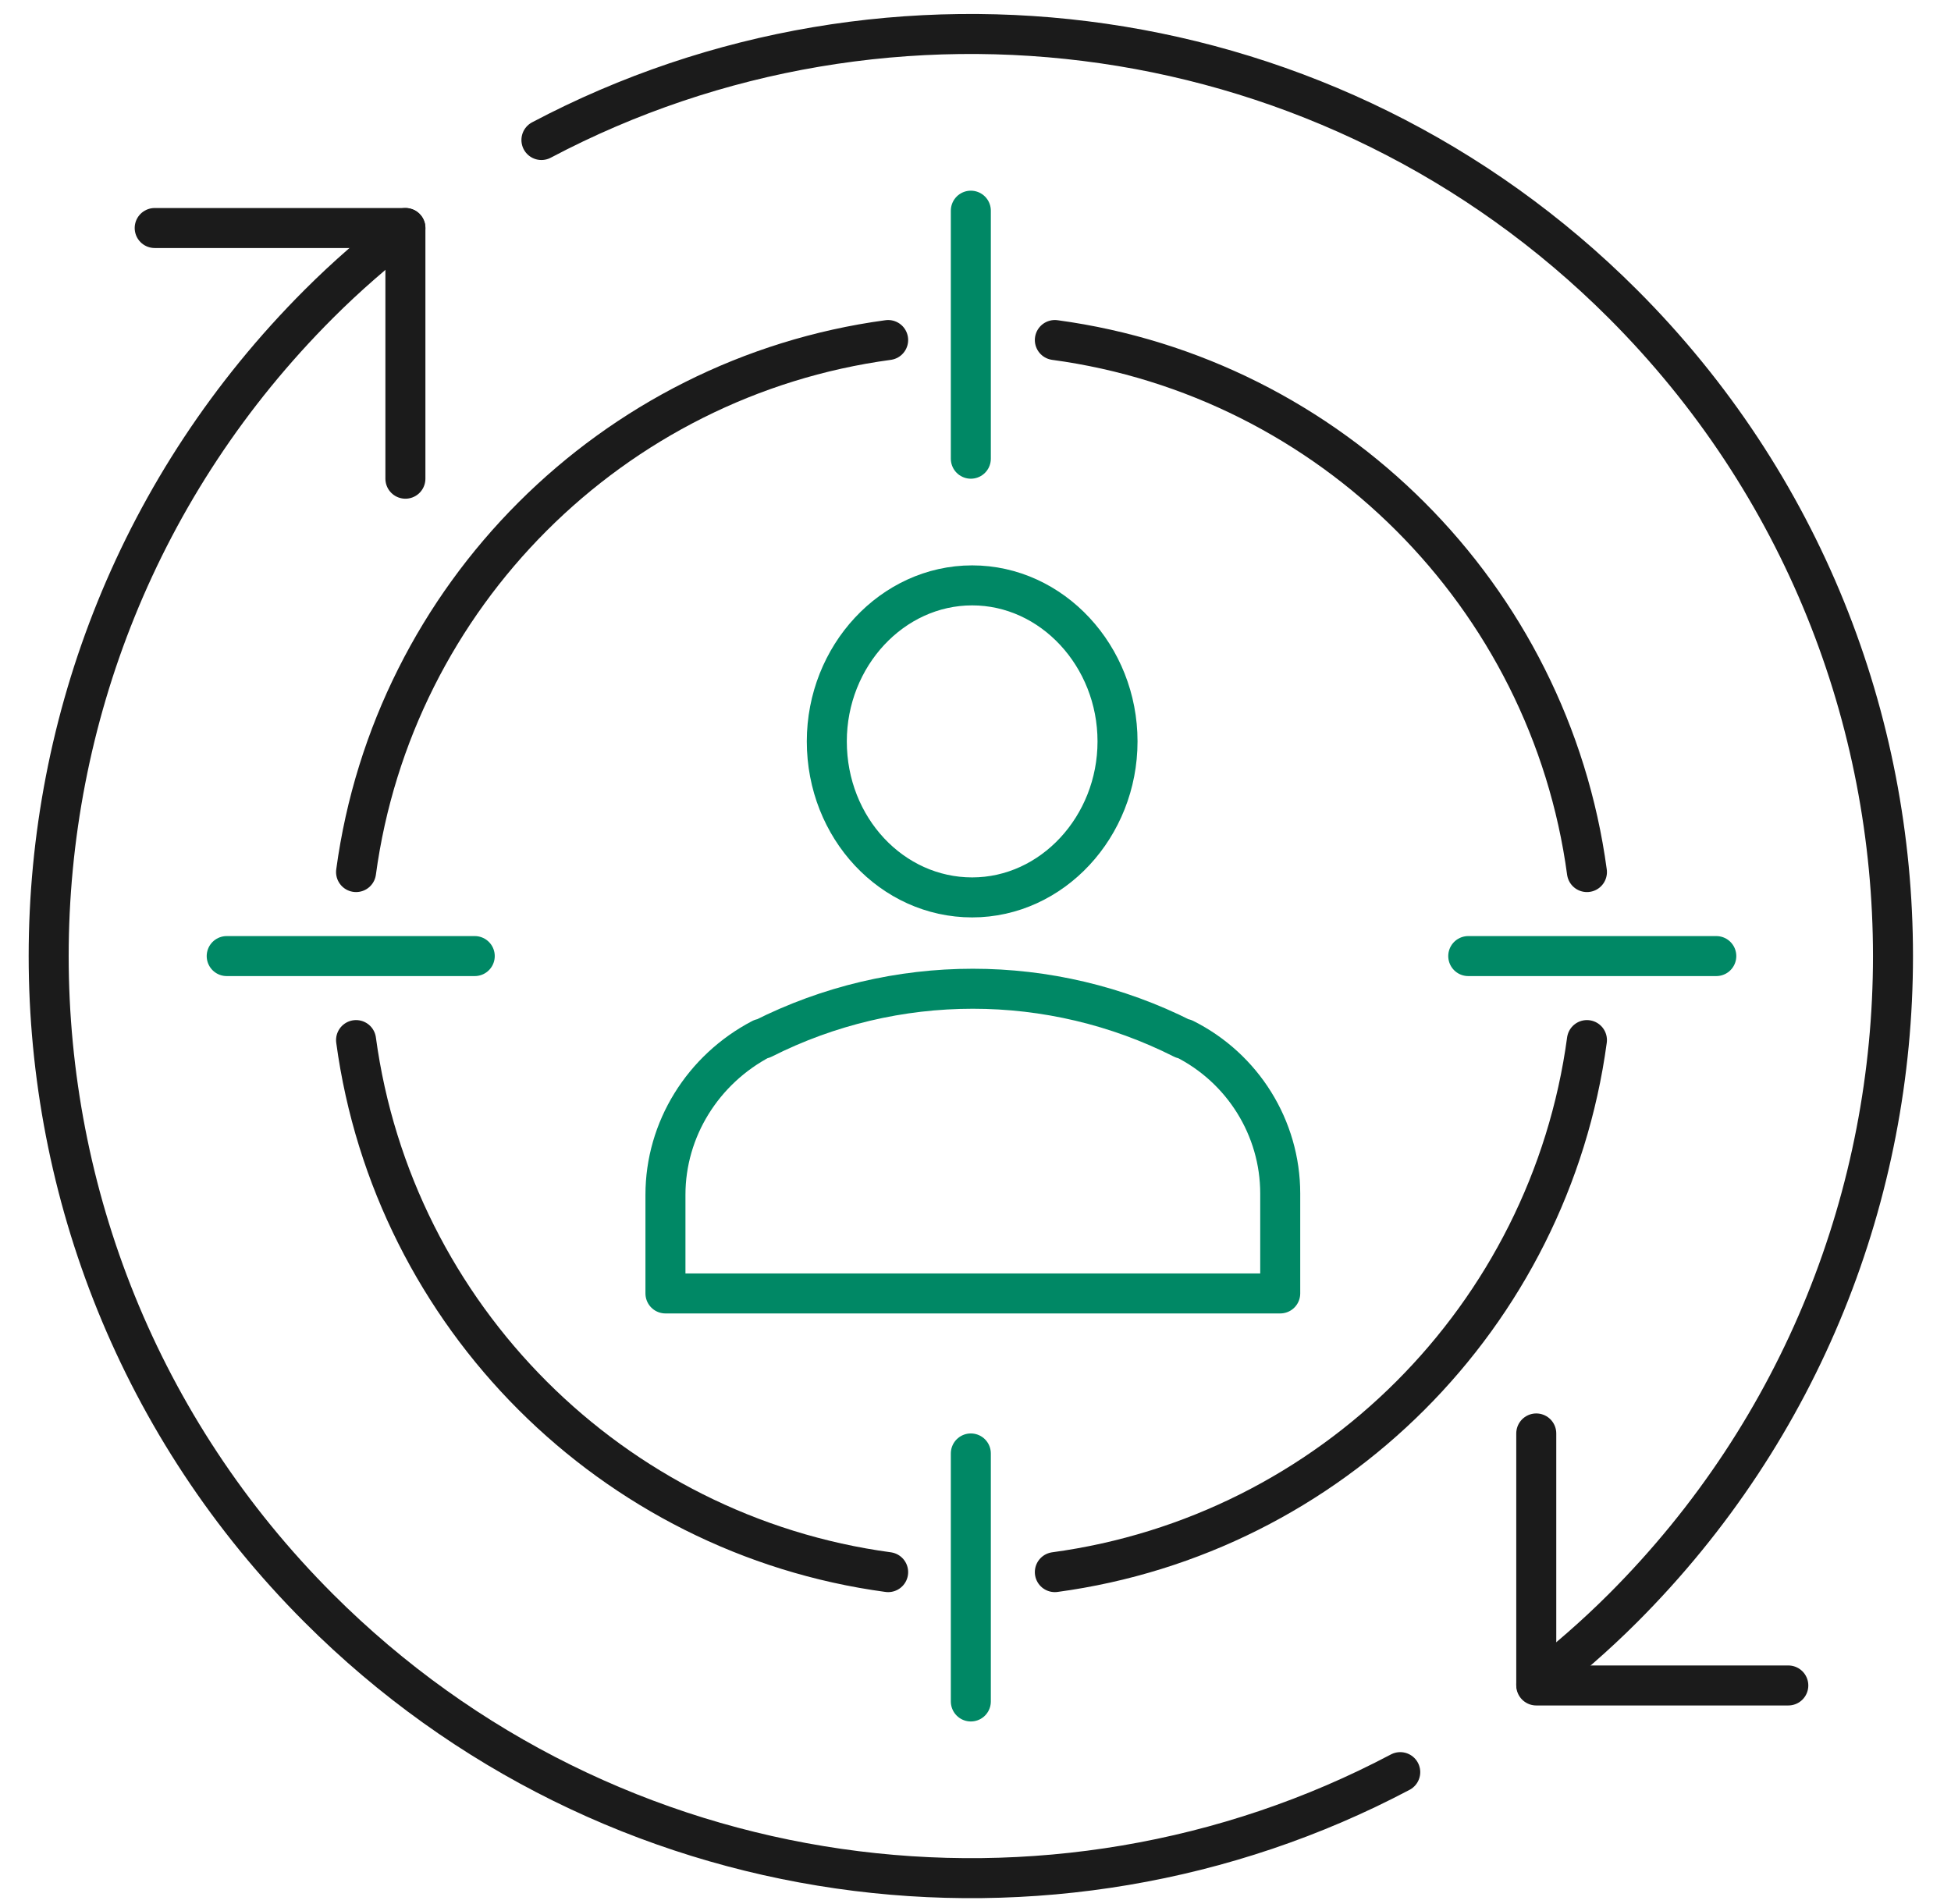
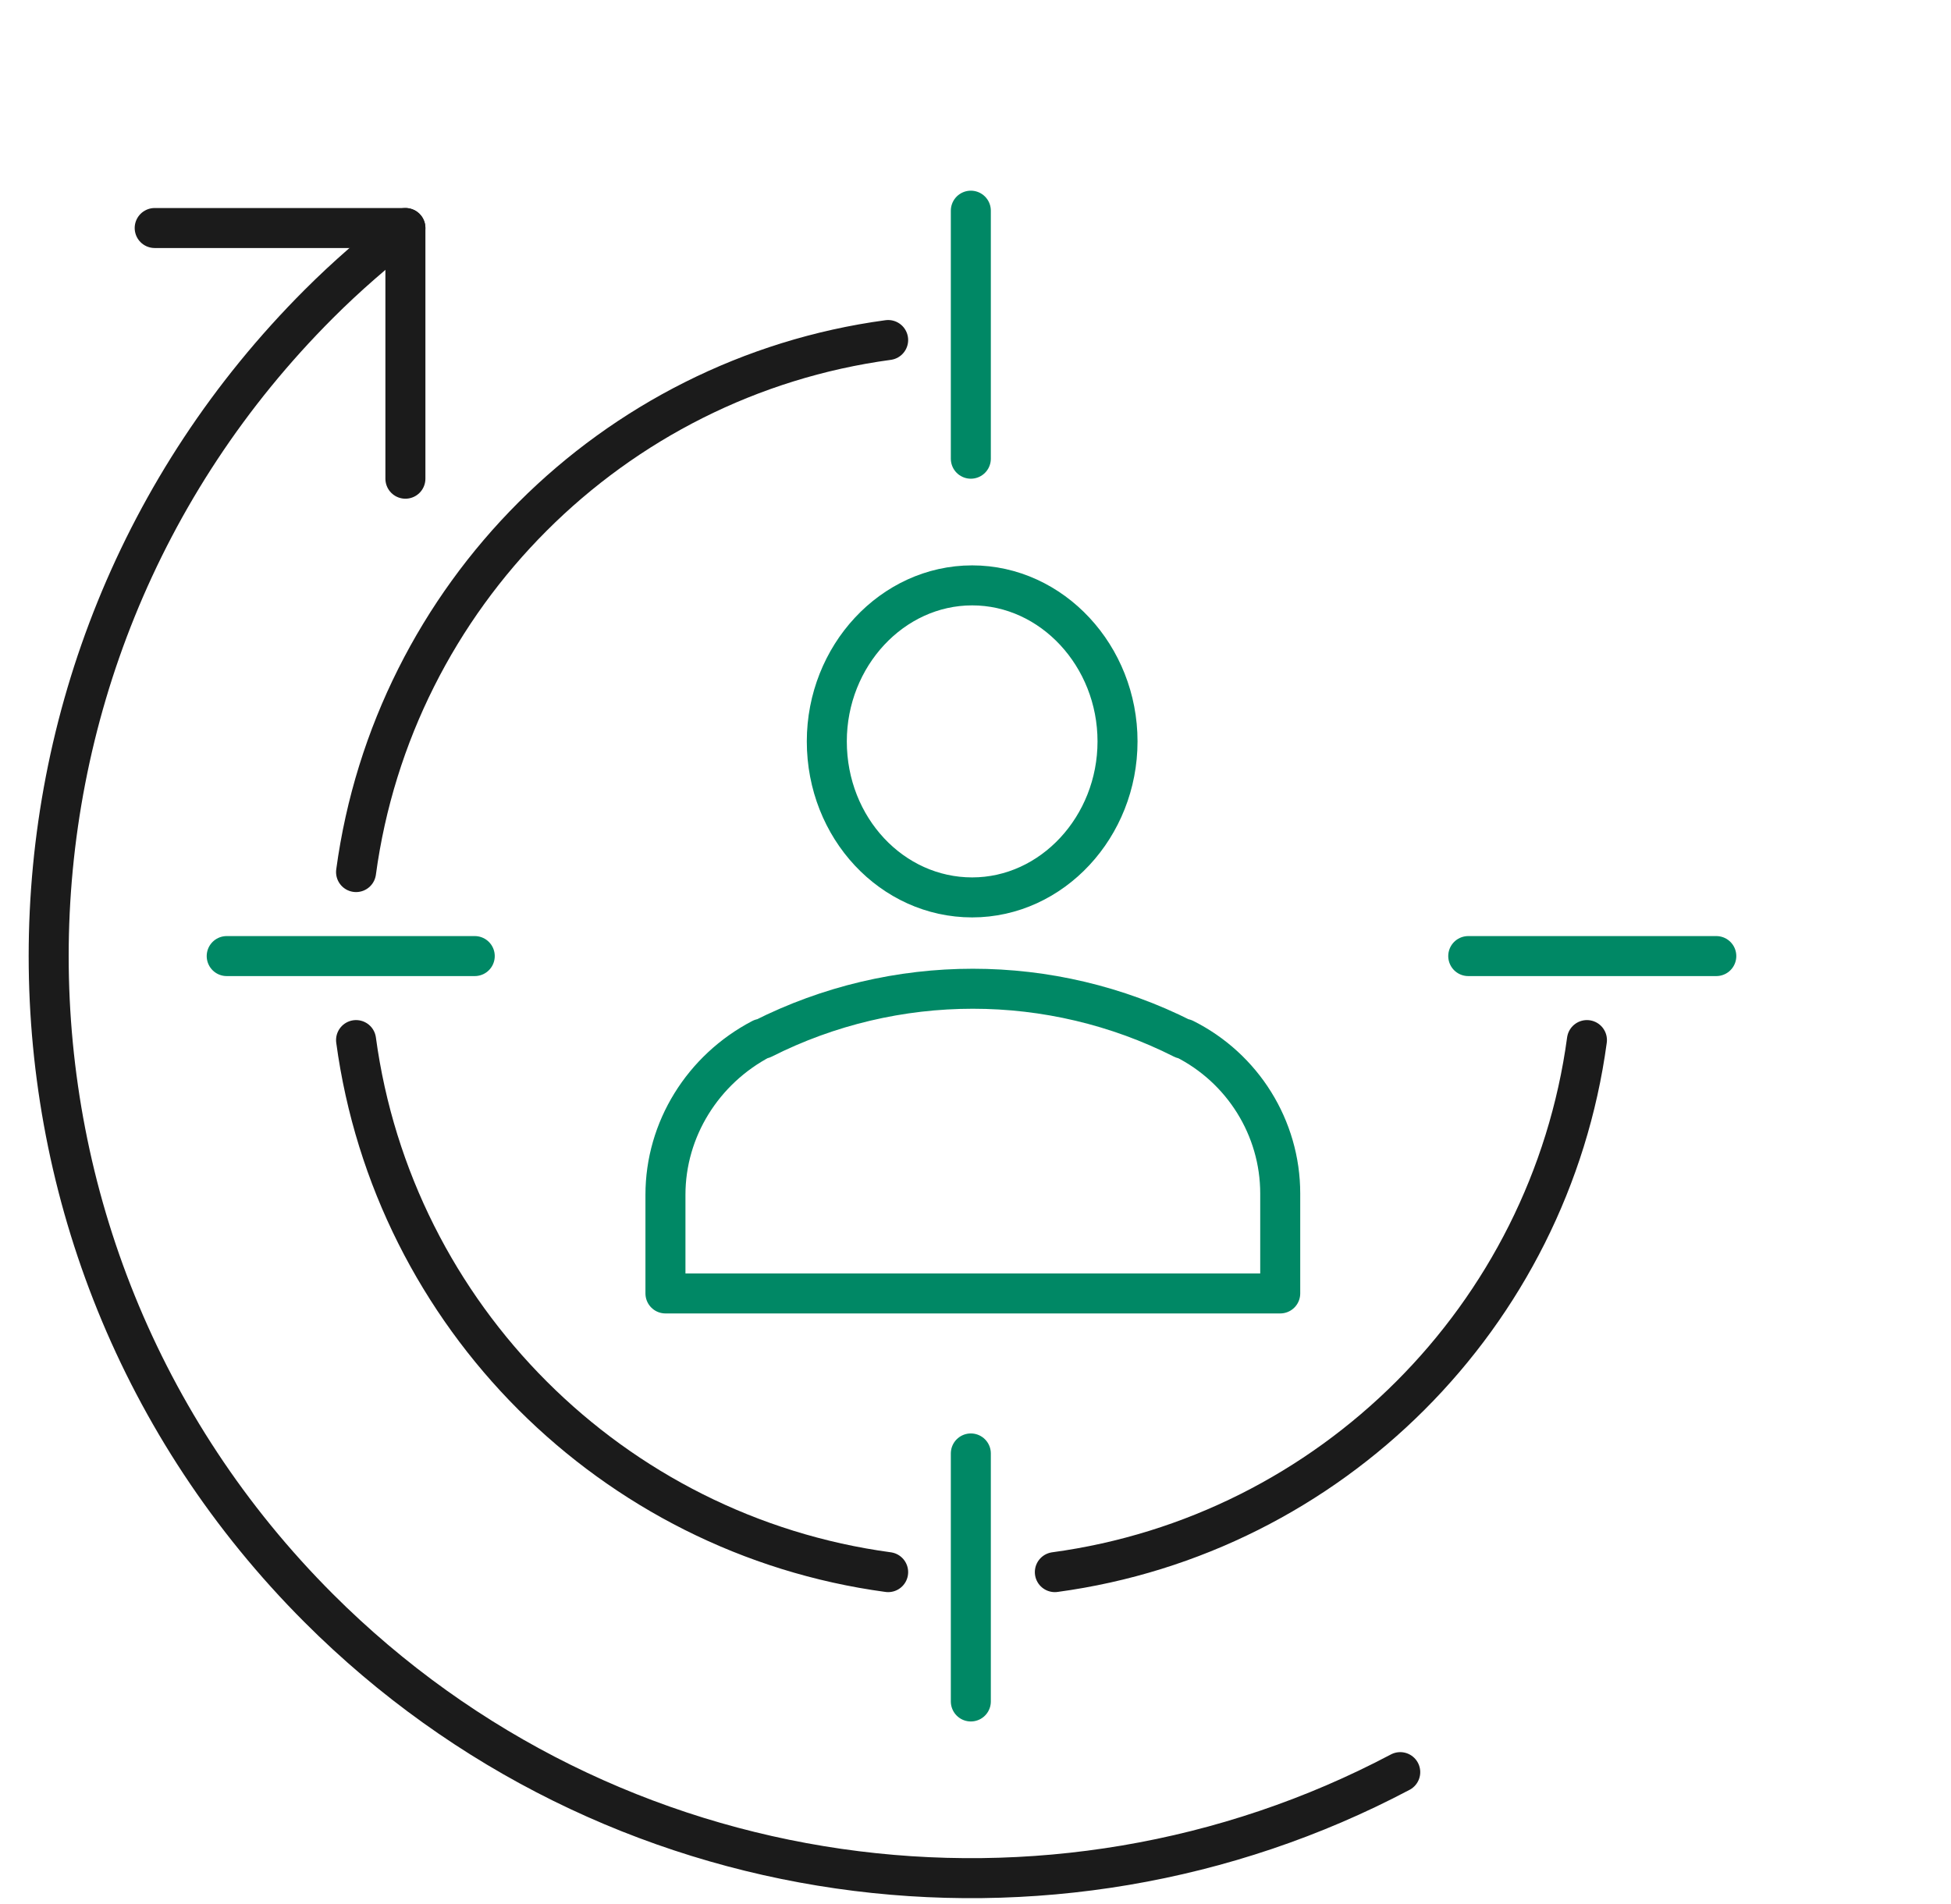
<svg xmlns="http://www.w3.org/2000/svg" id="Layer_3" version="1.1" viewBox="0 0 146.3 142.8">
  <defs>
    <style>
      .st0 {
        stroke: #1b1b1b;
      }

      .st0, .st1 {
        fill: none;
        stroke-linecap: round;
        stroke-linejoin: round;
        stroke-width: 3px;
      }

      .st1 {
        stroke: #008865;
      }
    </style>
  </defs>
  <g>
    <g>
      <line class="st1" x1="72.8" y1="34.4" x2="72.8" y2="15.8" />
      <line class="st1" x1="72.8" y1="127.6" x2="72.8" y2="109" />
    </g>
    <g>
      <line class="st1" x1="128.7" y1="71.7" x2="110.1" y2="71.7" />
      <line class="st1" x1="35.6" y1="71.7" x2="17" y2="71.7" />
    </g>
    <path class="st0" d="M26.7,65.4c2.8-20.7,19.2-37.1,39.9-39.9" />
    <path class="st0" d="M79.1,117.9c20.7-2.8,37.1-19.2,39.9-39.9" />
-     <path class="st0" d="M79.1,25.5c20.7,2.8,37.1,19.2,39.9,39.9" />
    <path class="st0" d="M26.7,78c2.8,20.7,19.2,37.1,39.9,39.9" />
    <g>
      <path class="st1" d="M88.7,77.9c-9.9-5-21.6-5-31.5,0h-.1c-4.4,2.3-7.2,6.8-7.2,11.7v7.4h46.1v-7.5c0-4.9-2.8-9.4-7.2-11.6Z" />
      <path class="st1" d="M62,55.6c0,6.5,4.9,11.7,10.9,11.7s10.9-5.3,10.9-11.7-4.9-11.7-10.9-11.7-10.9,5.3-10.9,11.7Z" />
    </g>
  </g>
  <g>
-     <path class="st0" d="M40.6,10.5C66.7-3.3,99.8.9,121.7,22.8c27,27,27,70.8,0,97.8-2.1,2.1-4.3,4-6.5,5.7" />
    <path class="st0" d="M30.4,17.1c-2.2,1.7-4.4,3.6-6.5,5.7-27,27-27,70.8,0,97.8,21.9,21.9,55,26.1,81.1,12.3" />
    <polyline class="st0" points="30.4 35.9 30.4 17.1 11.6 17.1" />
-     <polyline class="st0" points="115.2 107.5 115.2 126.4 134.1 126.4" />
  </g>
</svg>